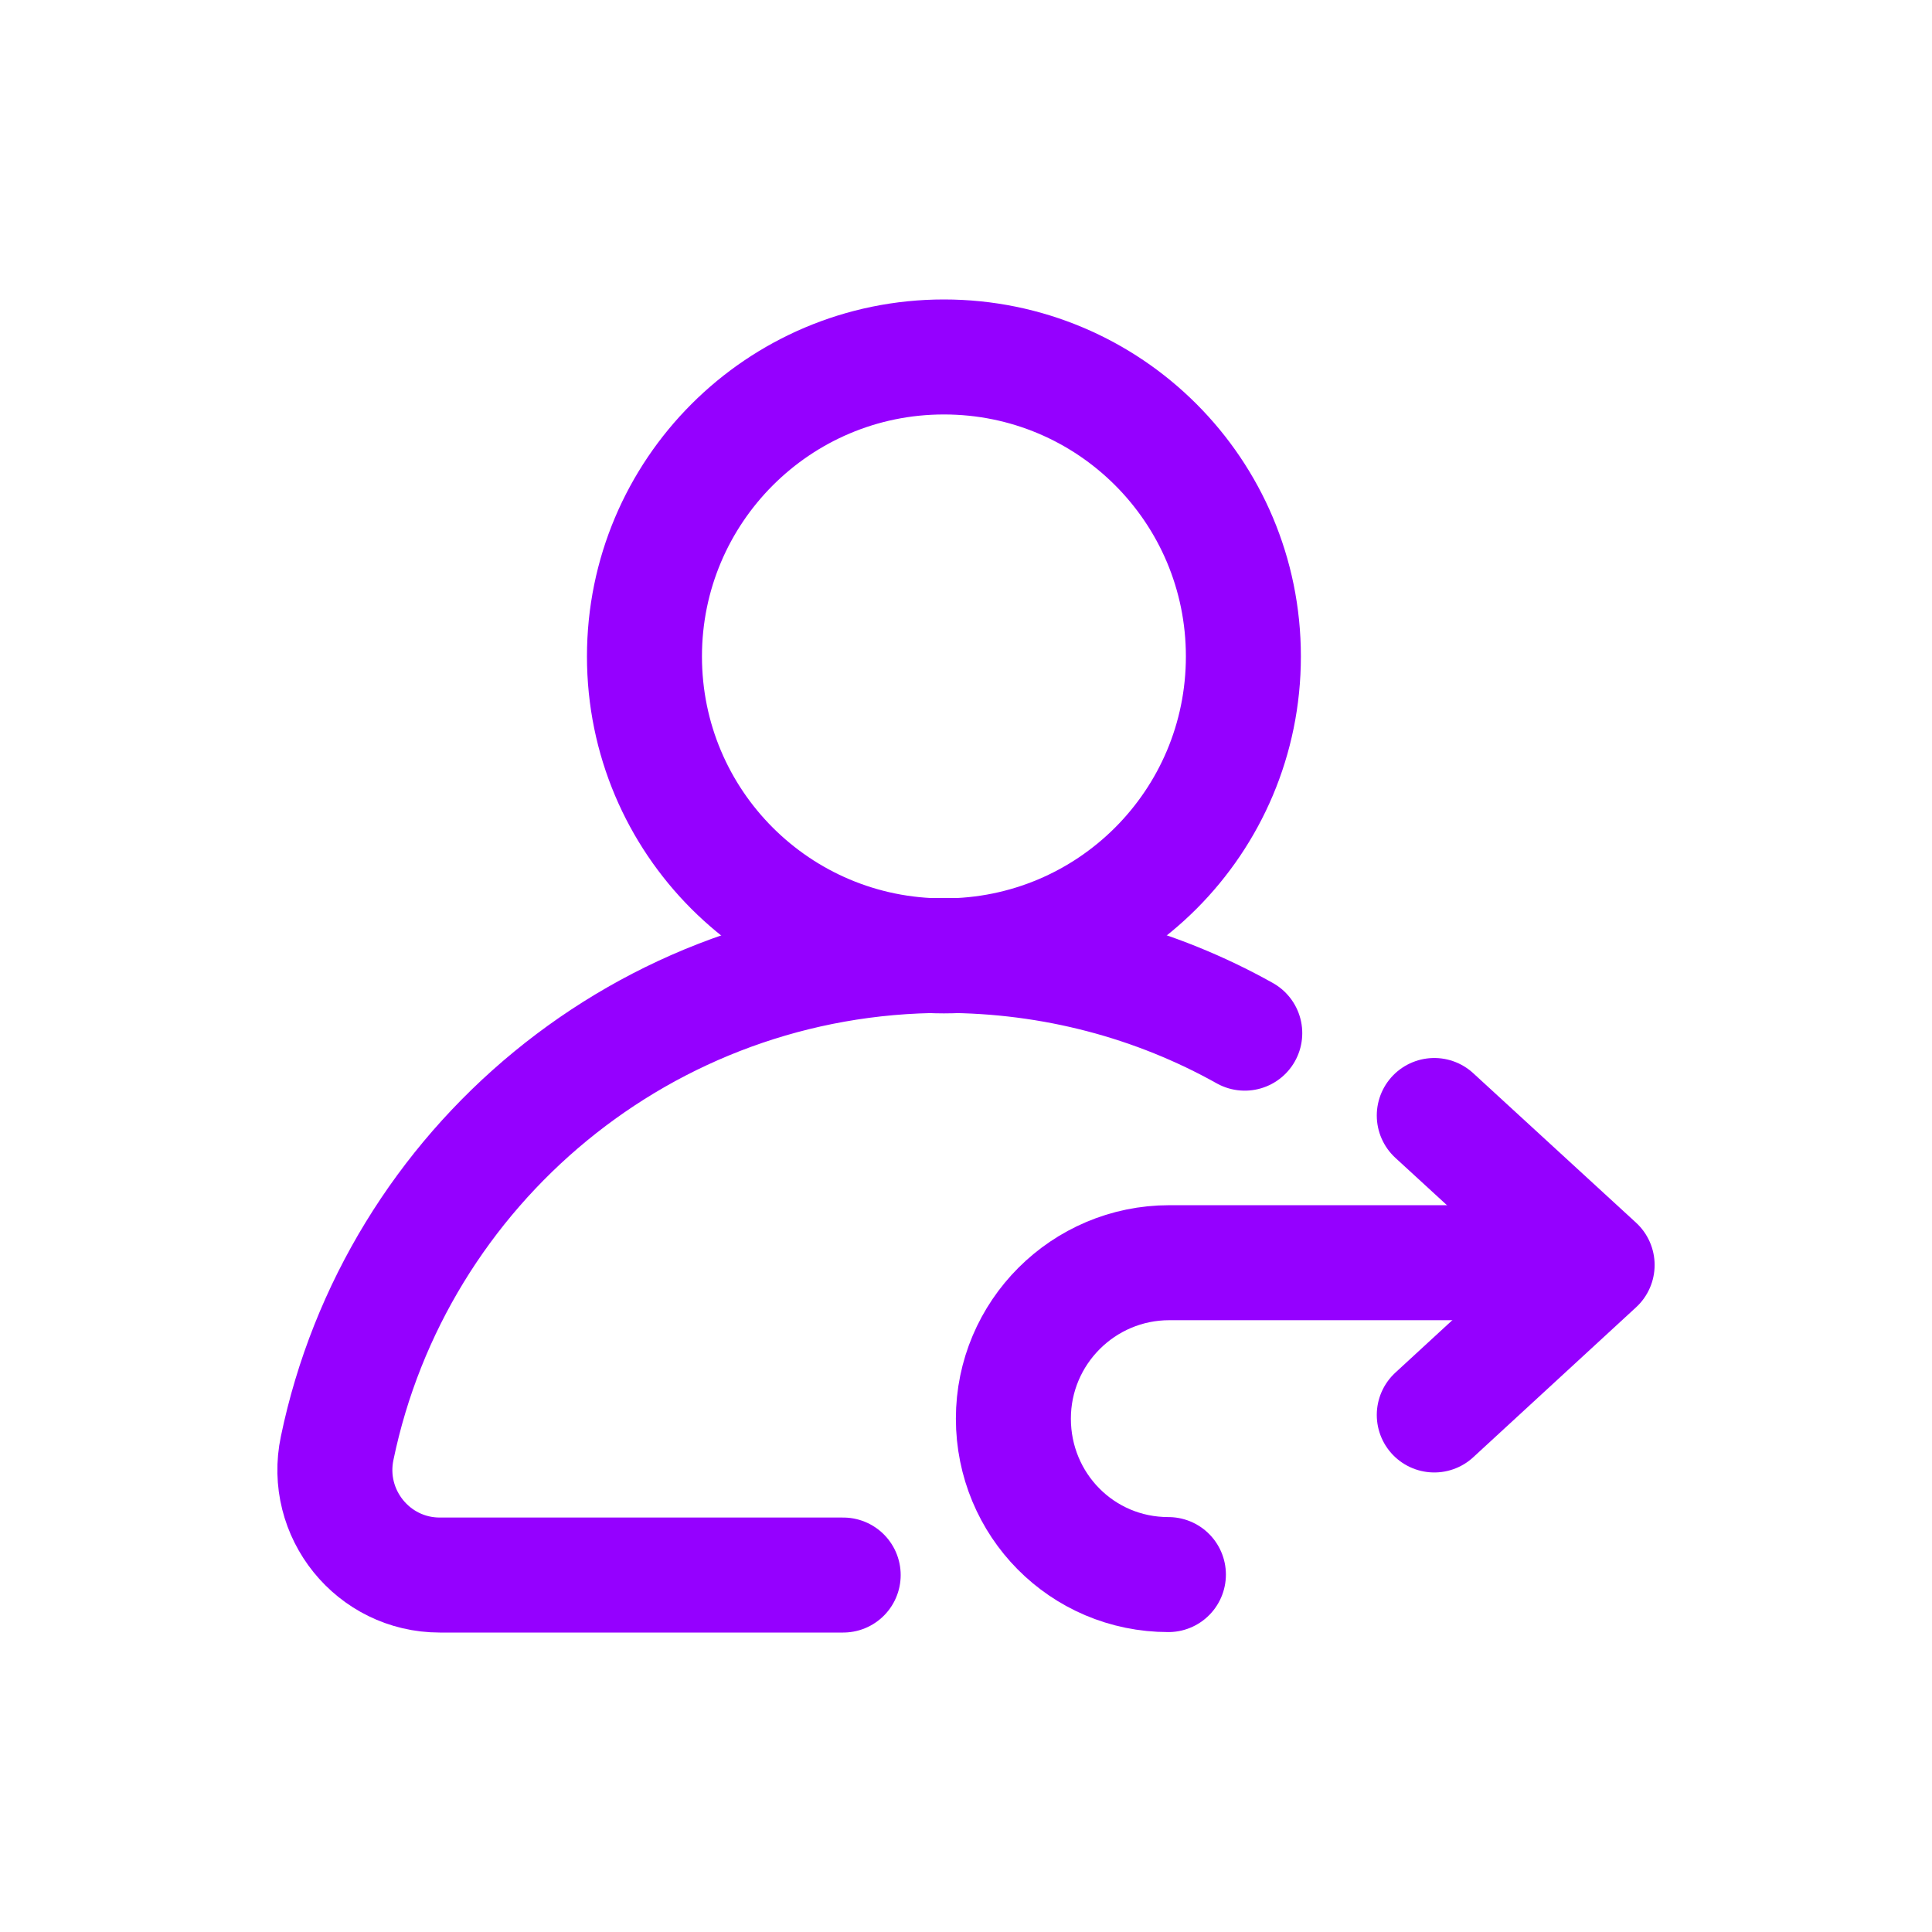
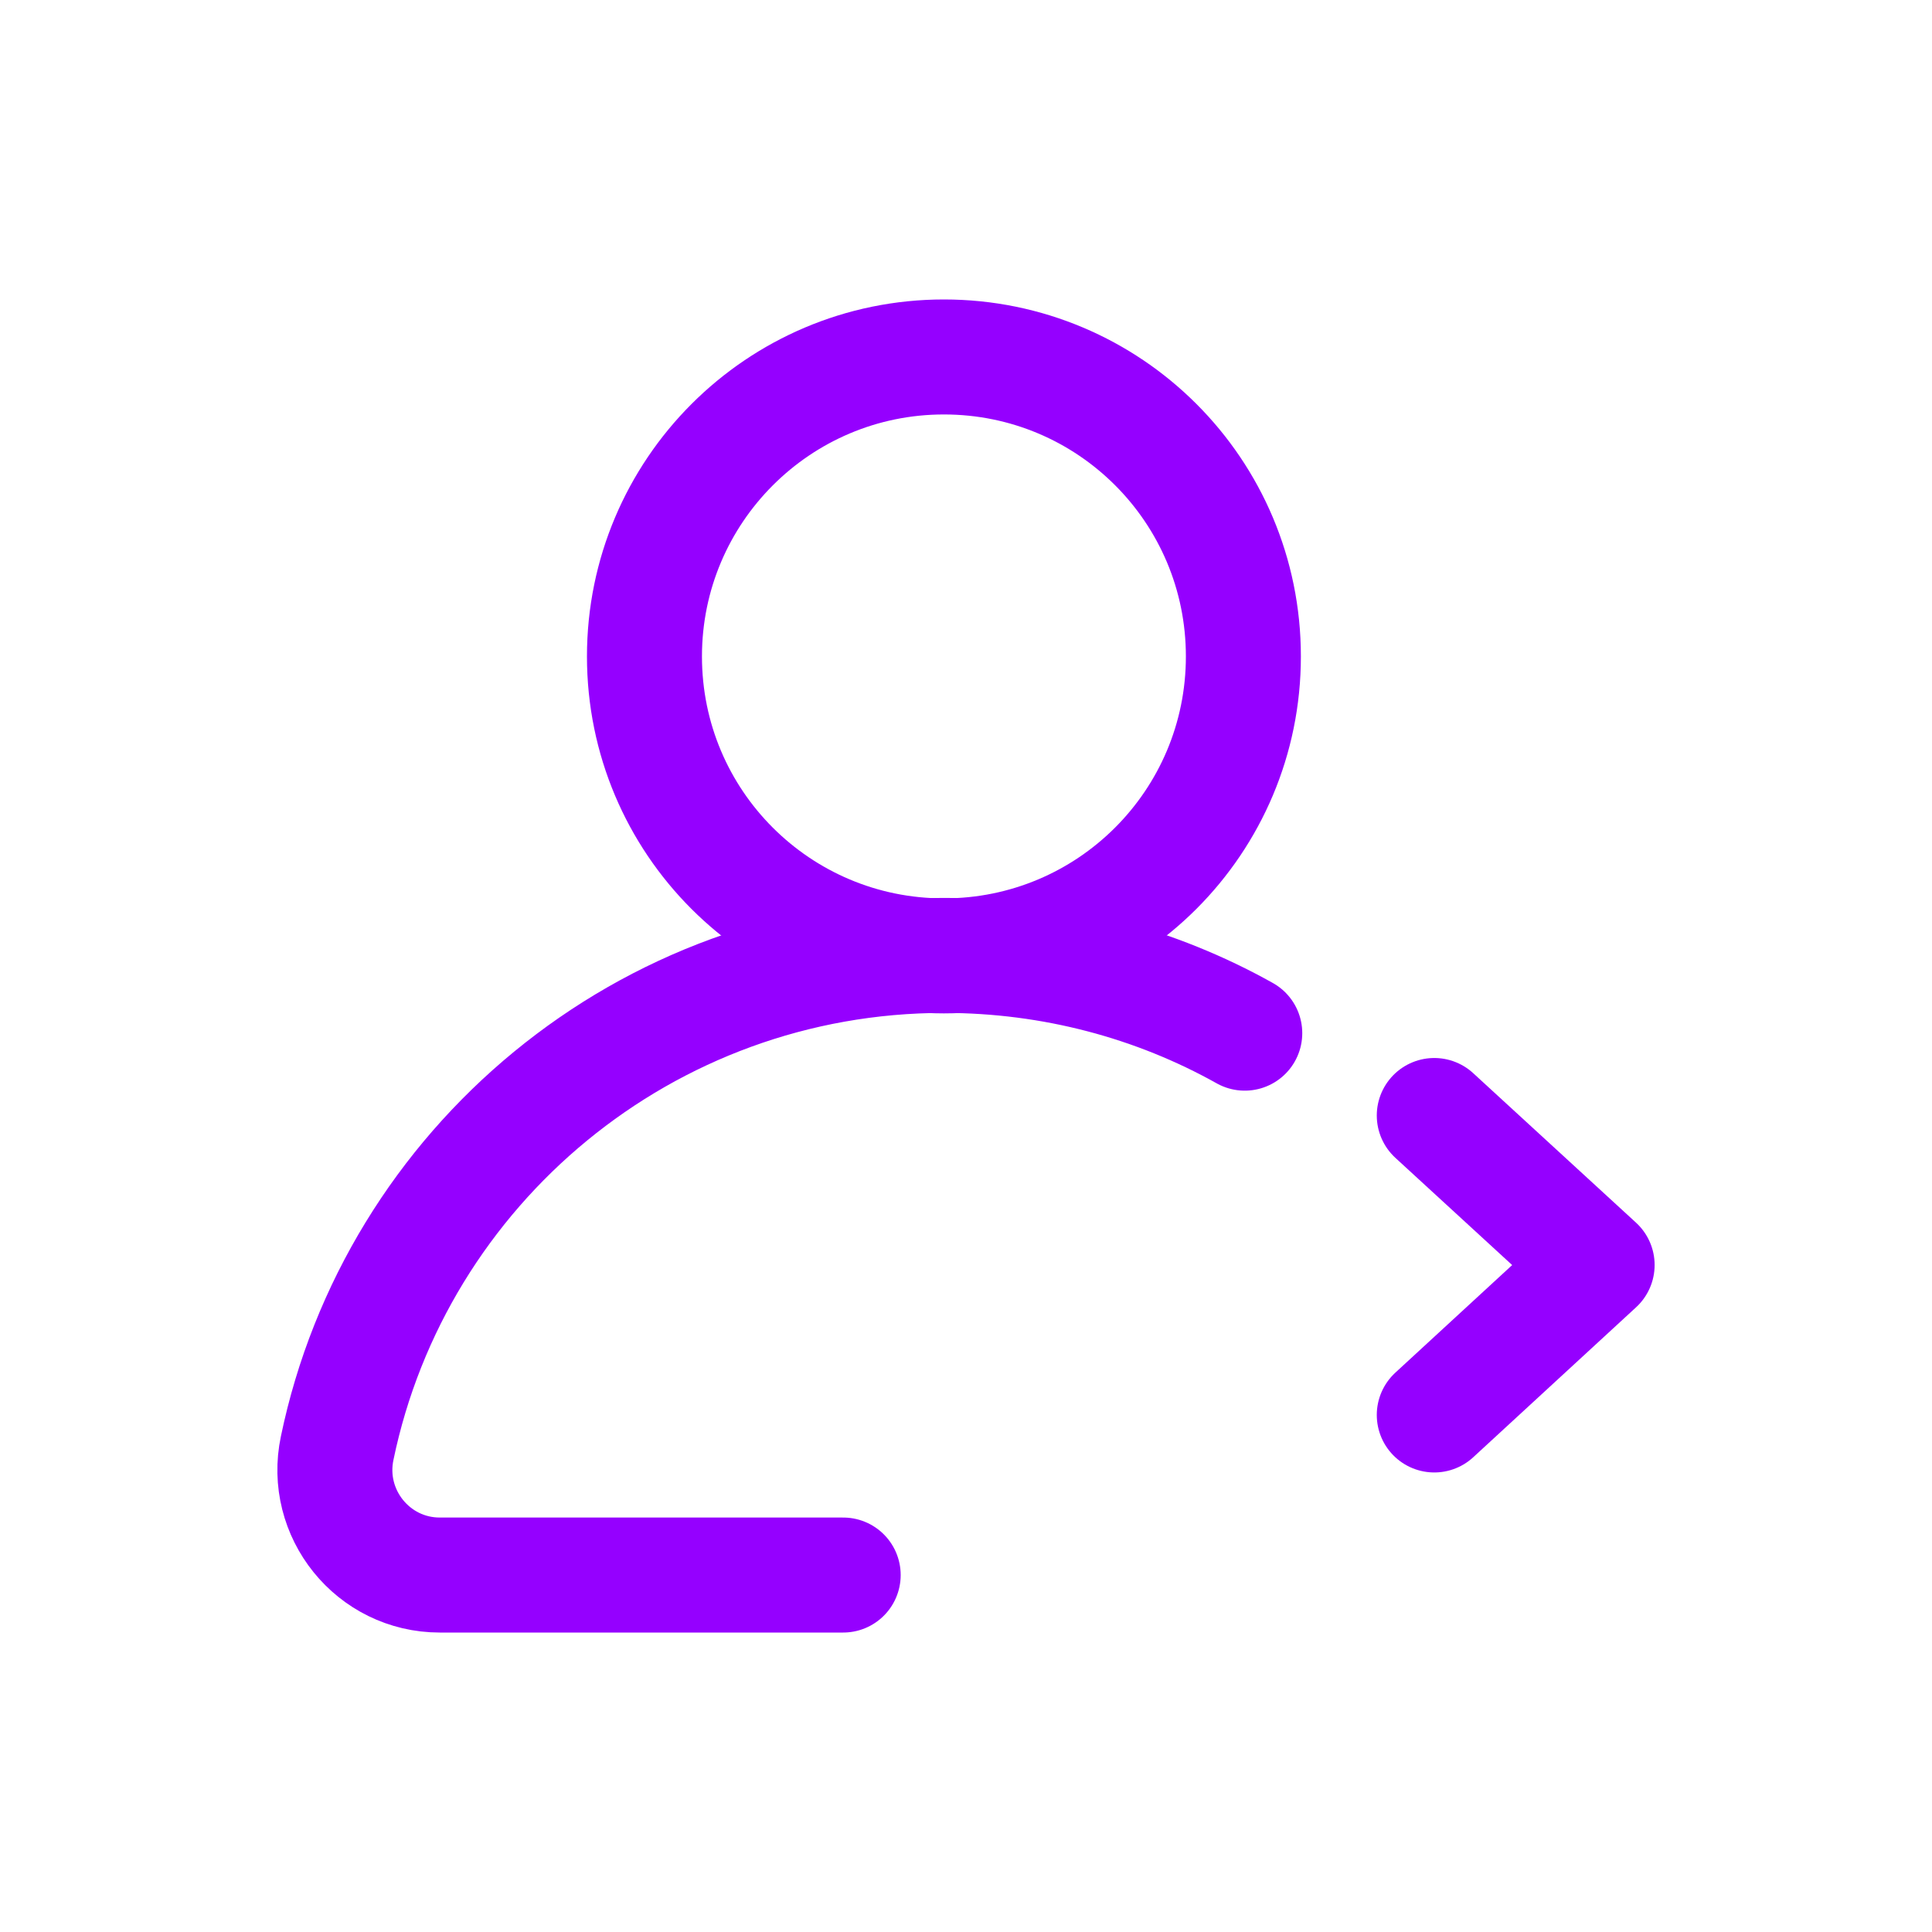
<svg xmlns="http://www.w3.org/2000/svg" id="Layer_1" width="42" height="42" viewBox="0 0 42 42">
  <defs>
    <style>
      .cls-1 {
        fill: none;
        stroke: #9500ff;
        stroke-linecap: round;
        stroke-linejoin: round;
        stroke-width: 2.5px;
      }
    </style>
  </defs>
  <g id="g1189">
    <g id="g1195">
      <path id="path1197" class="cls-1" d="M14.01,14.27c0-3.59,2.91-6.51,6.51-6.51s6.51,2.91,6.51,6.51-2.91,6.51-6.51,6.51-6.51-2.91-6.51-6.51Z" />
    </g>
    <g id="g1199">
      <path id="path1201" class="cls-1" d="M18.33,34.24h-8.77c-1.45,0-2.53-1.34-2.23-2.76,1.27-6.12,6.7-10.71,13.19-10.71,2.37,0,4.61.61,6.54,1.69" />
    </g>
    <g id="g1203">
      <path id="path1205" class="cls-1" d="M31.18,24.25l3.54,3.25-3.54,3.26" />
    </g>
    <g id="g1207">
-       <path id="path1209" class="cls-1" d="M32.97,27.45h-7.55c-1.87,0-3.39,1.52-3.39,3.39s1.49,3.39,3.37,3.39" />
-     </g>
+       </g>
  </g>
</svg>